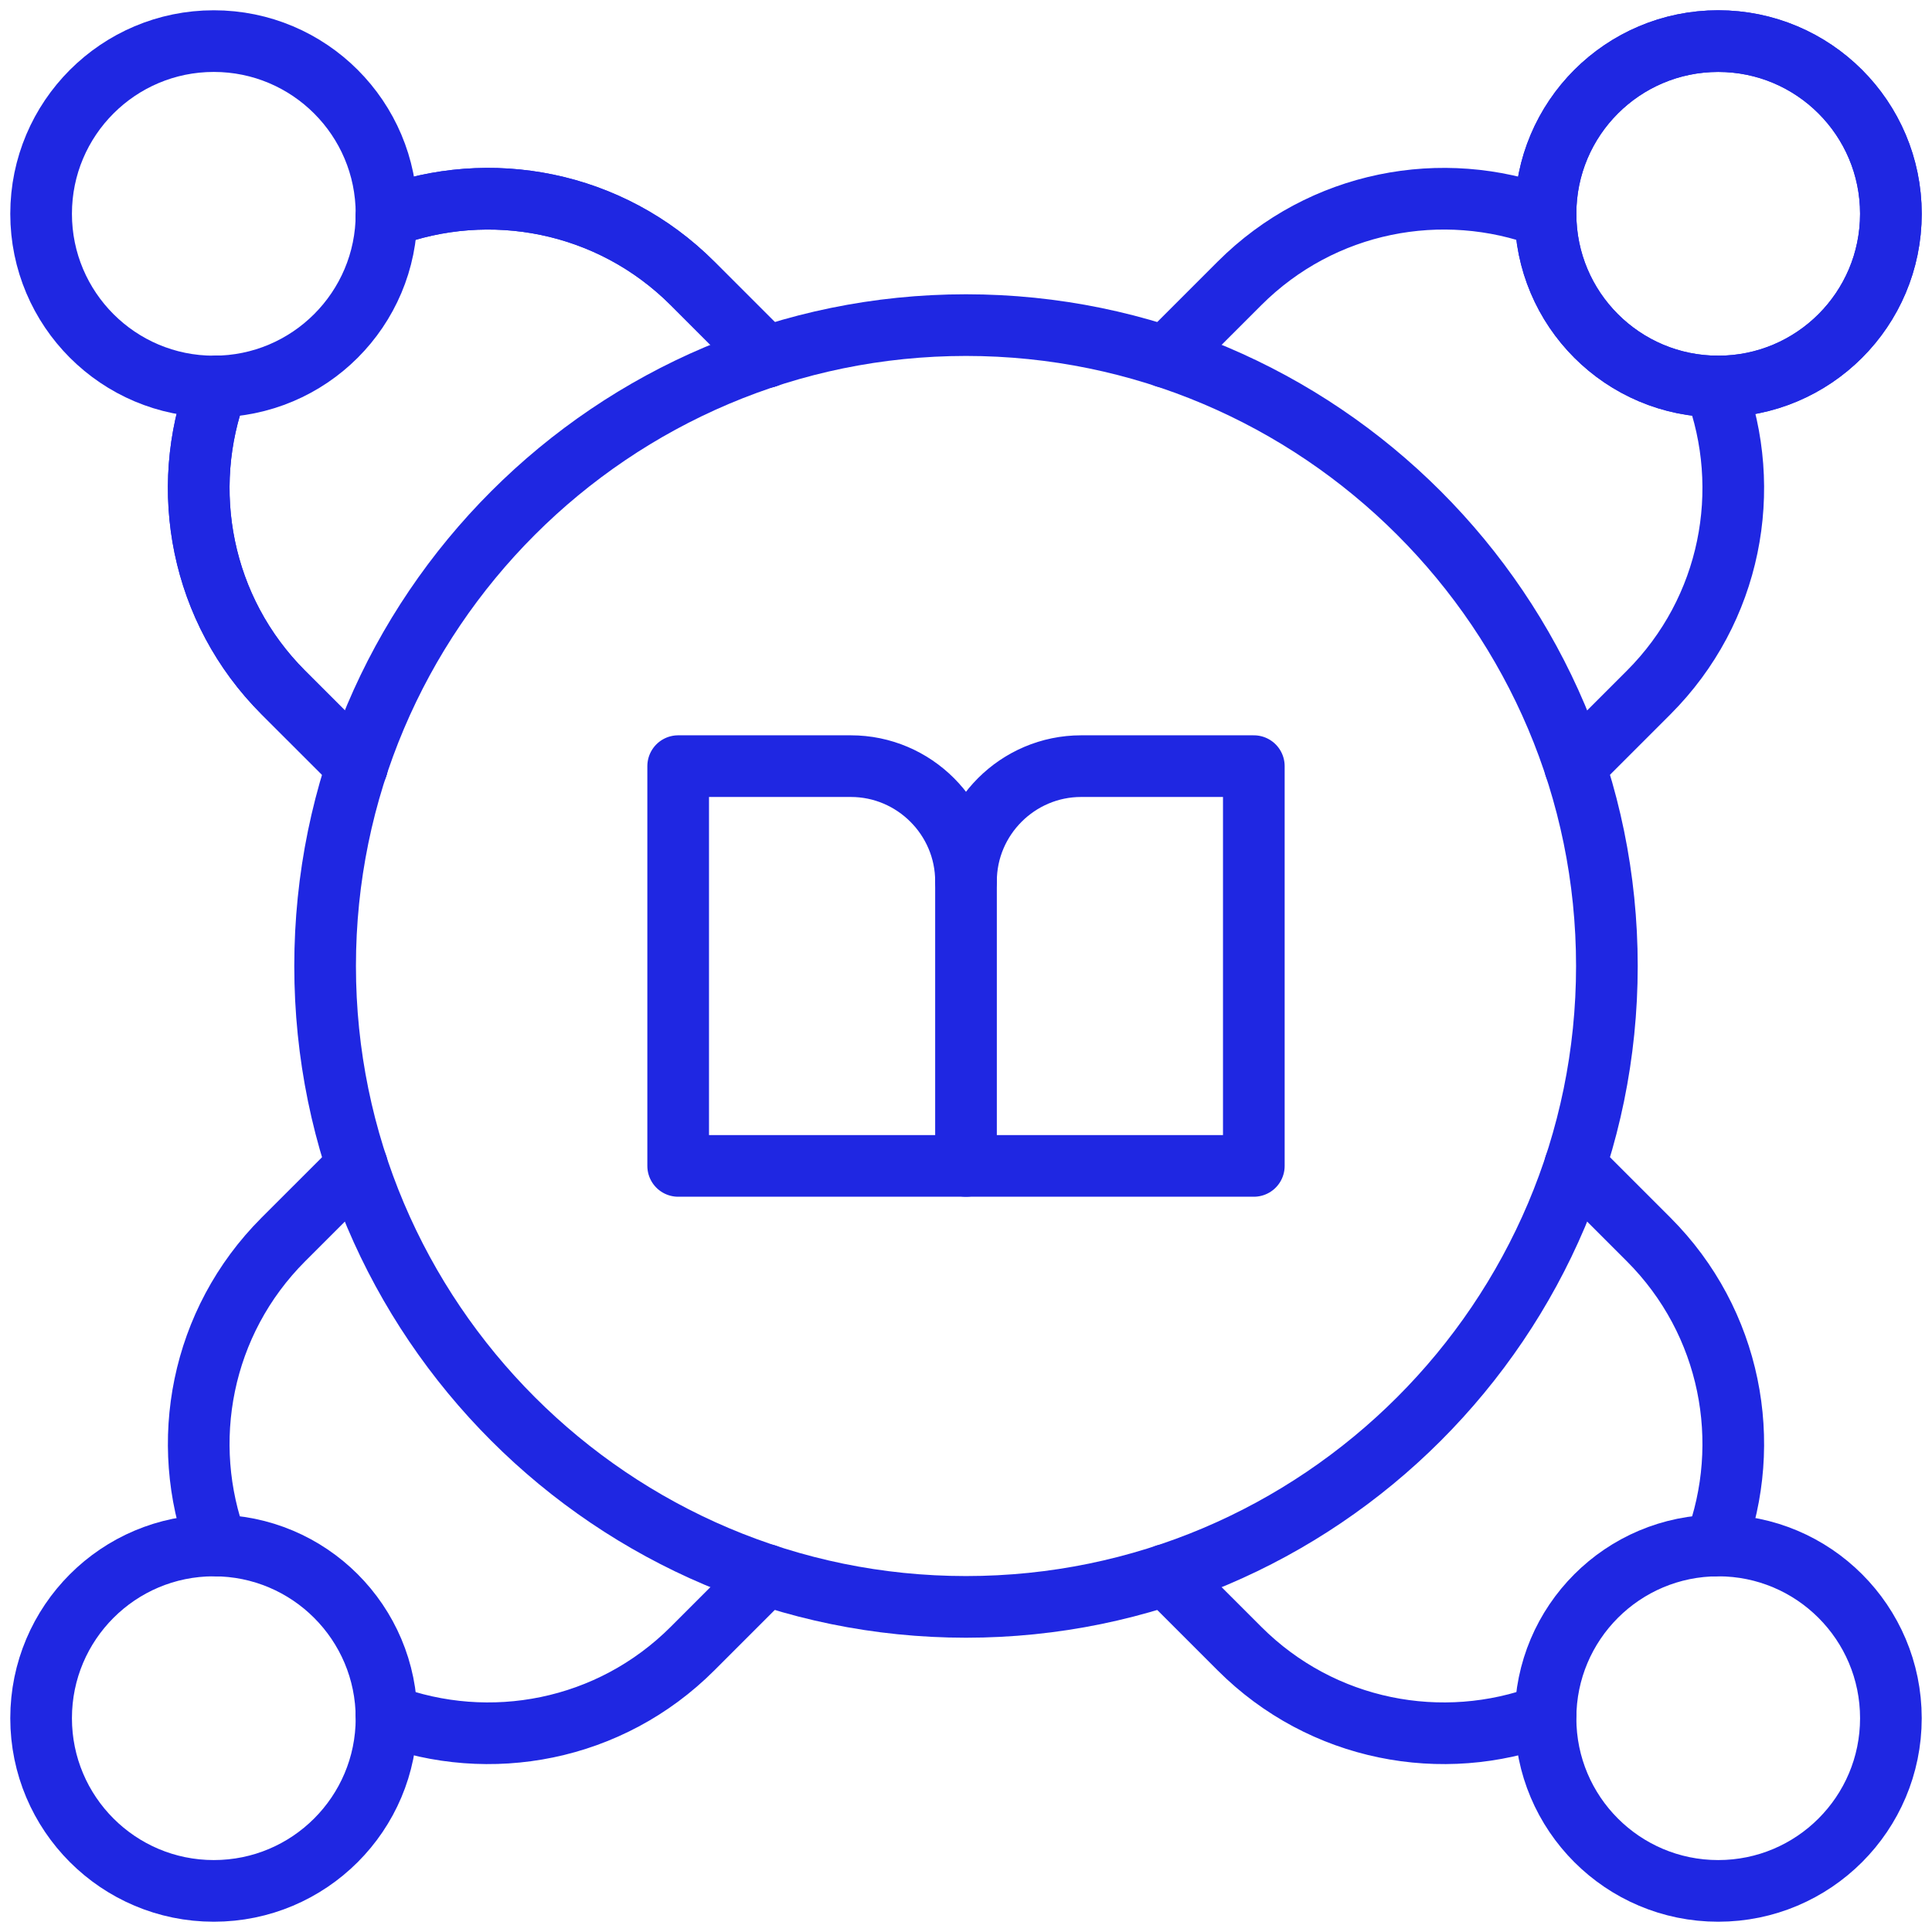
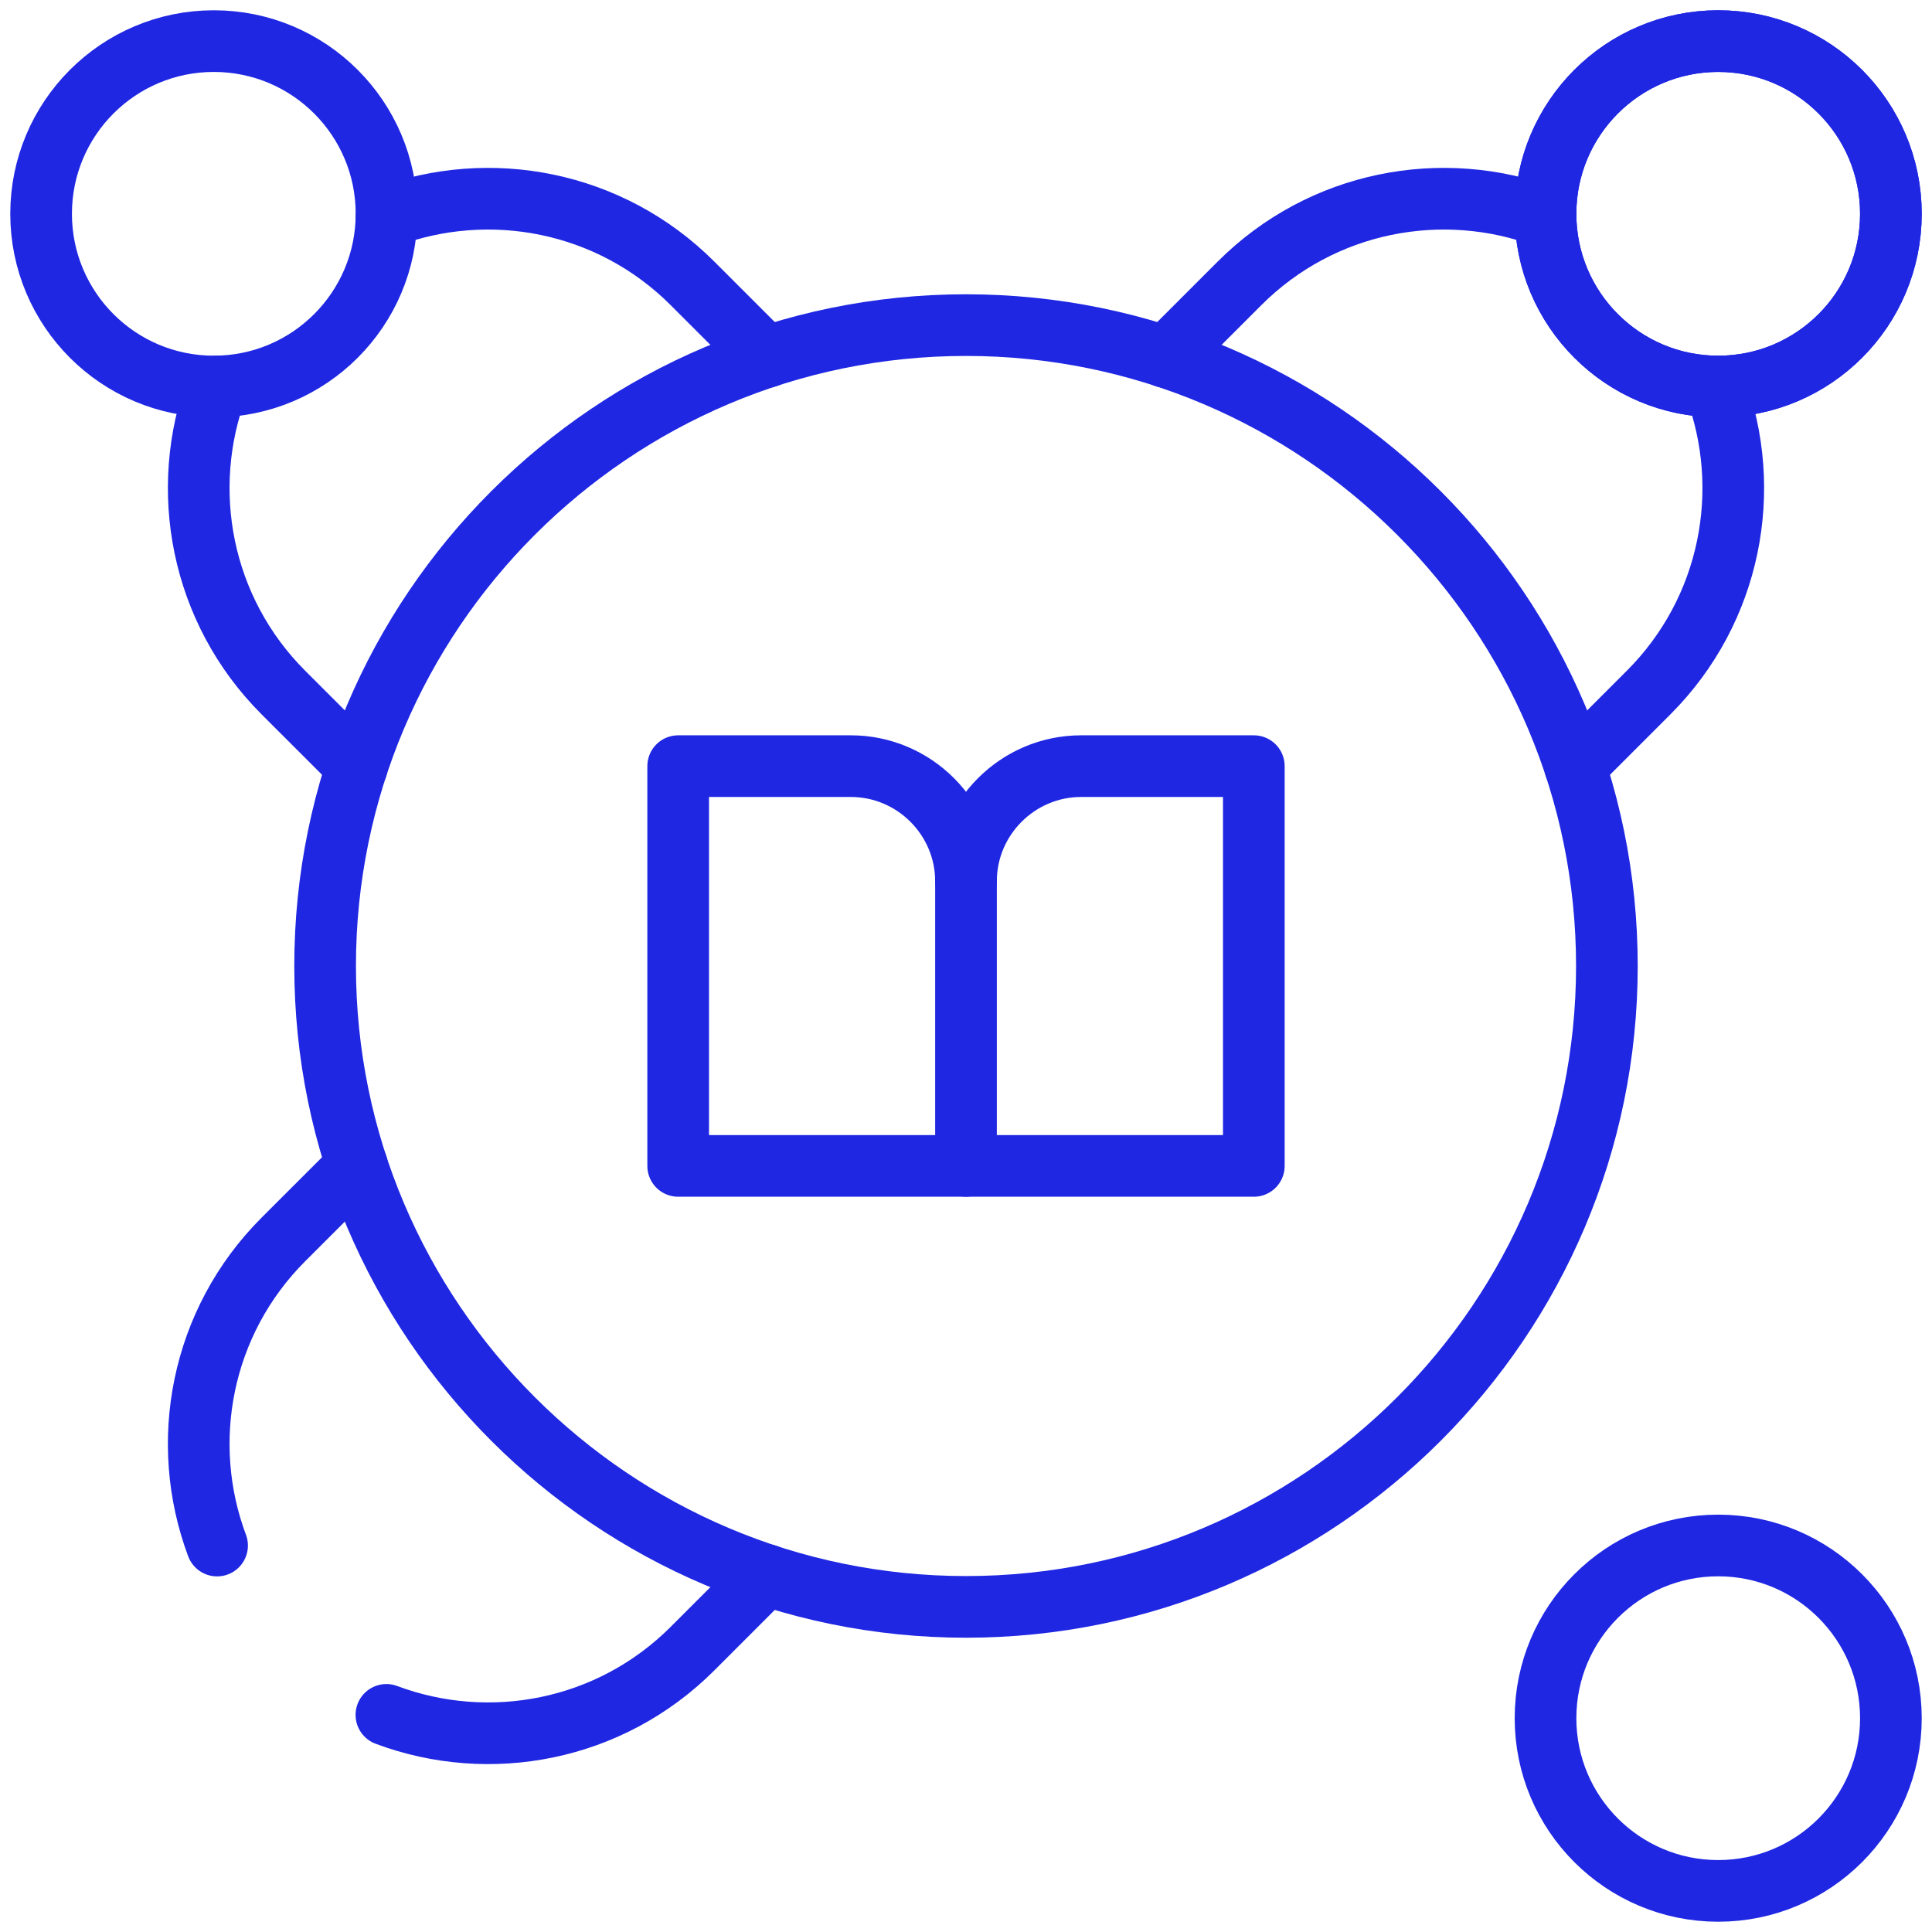
<svg xmlns="http://www.w3.org/2000/svg" width="47" height="47" viewBox="0 0 47 47" fill="none">
  <path d="M9.403 5.201C9.403 7.522 7.522 9.403 5.201 9.403C2.881 9.403 1 7.522 1 5.201C1 2.881 2.881 1 5.201 1C7.522 1 9.403 2.881 9.403 5.201Z" stroke="#1F27E2" stroke-width="1.5" stroke-miterlimit="10" stroke-linecap="round" stroke-linejoin="round" />
  <path d="M37.598 5.201C37.598 7.522 39.479 9.403 41.799 9.403C44.119 9.403 46 7.522 46 5.201C46 2.881 44.119 1 41.799 1C39.479 1 37.598 2.881 37.598 5.201Z" stroke="#1F27E2" stroke-width="1.5" stroke-miterlimit="10" stroke-linecap="round" stroke-linejoin="round" />
-   <path d="M9.403 41.799C9.403 39.478 7.522 37.597 5.201 37.597C2.881 37.597 1 39.478 1 41.799C1 44.119 2.881 46 5.201 46C7.522 46 9.403 44.119 9.403 41.799Z" stroke="#1F27E2" stroke-width="1.5" stroke-miterlimit="10" stroke-linecap="round" stroke-linejoin="round" />
  <path d="M37.598 41.799C37.598 39.478 39.479 37.597 41.799 37.597C44.119 37.597 46 39.478 46 41.799C46 44.119 44.119 46 41.799 46C39.479 46 37.598 44.119 37.598 41.799Z" stroke="#1F27E2" stroke-width="1.5" stroke-miterlimit="10" stroke-linecap="round" stroke-linejoin="round" />
  <path d="M18.639 8.686L16.848 6.895C14.834 4.881 11.904 4.344 9.4 5.281" stroke="#1F27E2" stroke-width="1.5" stroke-miterlimit="10" stroke-linecap="round" stroke-linejoin="round" />
  <path d="M5.281 9.401C4.344 11.904 4.881 14.834 6.894 16.848L8.686 18.639" stroke="#1F27E2" stroke-width="1.5" stroke-miterlimit="10" stroke-linecap="round" stroke-linejoin="round" />
  <path d="M37.598 5.201C37.598 7.522 39.479 9.403 41.799 9.403C44.119 9.403 46 7.522 46 5.201C46 2.881 44.119 1 41.799 1C39.479 1 37.598 2.881 37.598 5.201Z" stroke="#1F27E2" stroke-width="1.5" stroke-miterlimit="10" stroke-linecap="round" stroke-linejoin="round" />
-   <path d="M18.639 8.686L16.848 6.895C14.834 4.881 11.904 4.344 9.4 5.281" stroke="#1F27E2" stroke-width="1.5" stroke-miterlimit="10" stroke-linecap="round" stroke-linejoin="round" />
-   <path d="M5.281 9.401C4.344 11.904 4.881 14.834 6.894 16.848L8.686 18.639" stroke="#1F27E2" stroke-width="1.5" stroke-miterlimit="10" stroke-linecap="round" stroke-linejoin="round" />
  <path d="M37.6 5.281C35.096 4.344 32.166 4.881 30.152 6.895L28.361 8.686" stroke="#1F27E2" stroke-width="1.5" stroke-miterlimit="10" stroke-linecap="round" stroke-linejoin="round" />
  <path d="M38.315 18.639L40.106 16.848C42.119 14.834 42.656 11.904 41.719 9.401" stroke="#1F27E2" stroke-width="1.5" stroke-miterlimit="10" stroke-linecap="round" stroke-linejoin="round" />
-   <path d="M41.719 37.599C42.656 35.096 42.119 32.166 40.106 30.152L38.315 28.361" stroke="#1F27E2" stroke-width="1.5" stroke-miterlimit="10" stroke-linecap="round" stroke-linejoin="round" />
-   <path d="M28.361 38.314L30.152 40.105C32.166 42.119 35.096 42.656 37.6 41.718" stroke="#1F27E2" stroke-width="1.5" stroke-miterlimit="10" stroke-linecap="round" stroke-linejoin="round" />
  <path d="M8.686 28.361L6.894 30.152C4.881 32.166 4.344 35.096 5.281 37.599" stroke="#1F27E2" stroke-width="1.5" stroke-miterlimit="10" stroke-linecap="round" stroke-linejoin="round" />
  <path d="M9.4 41.718C11.904 42.656 14.834 42.119 16.848 40.105L18.639 38.314" stroke="#1F27E2" stroke-width="1.5" stroke-miterlimit="10" stroke-linecap="round" stroke-linejoin="round" />
  <path d="M23.5 39.091C14.903 39.091 7.909 32.097 7.909 23.5C7.909 14.903 14.903 7.909 23.5 7.909C32.097 7.909 39.091 14.903 39.091 23.5C39.091 32.097 32.097 39.091 23.5 39.091Z" stroke="#1F27E2" stroke-width="1.5" stroke-miterlimit="10" stroke-linecap="round" stroke-linejoin="round" />
  <path d="M26.301 18.638C24.76 18.638 23.5 19.898 23.5 21.439V28.363H30.502V18.638H26.301Z" stroke="#1F27E2" stroke-width="1.5" stroke-miterlimit="10" stroke-linecap="round" stroke-linejoin="round" />
  <path d="M23.5 28.363H16.498V18.638H20.699C22.24 18.638 23.5 19.898 23.5 21.439" stroke="#1F27E2" stroke-width="1.5" stroke-miterlimit="10" stroke-linecap="round" stroke-linejoin="round" />
</svg>